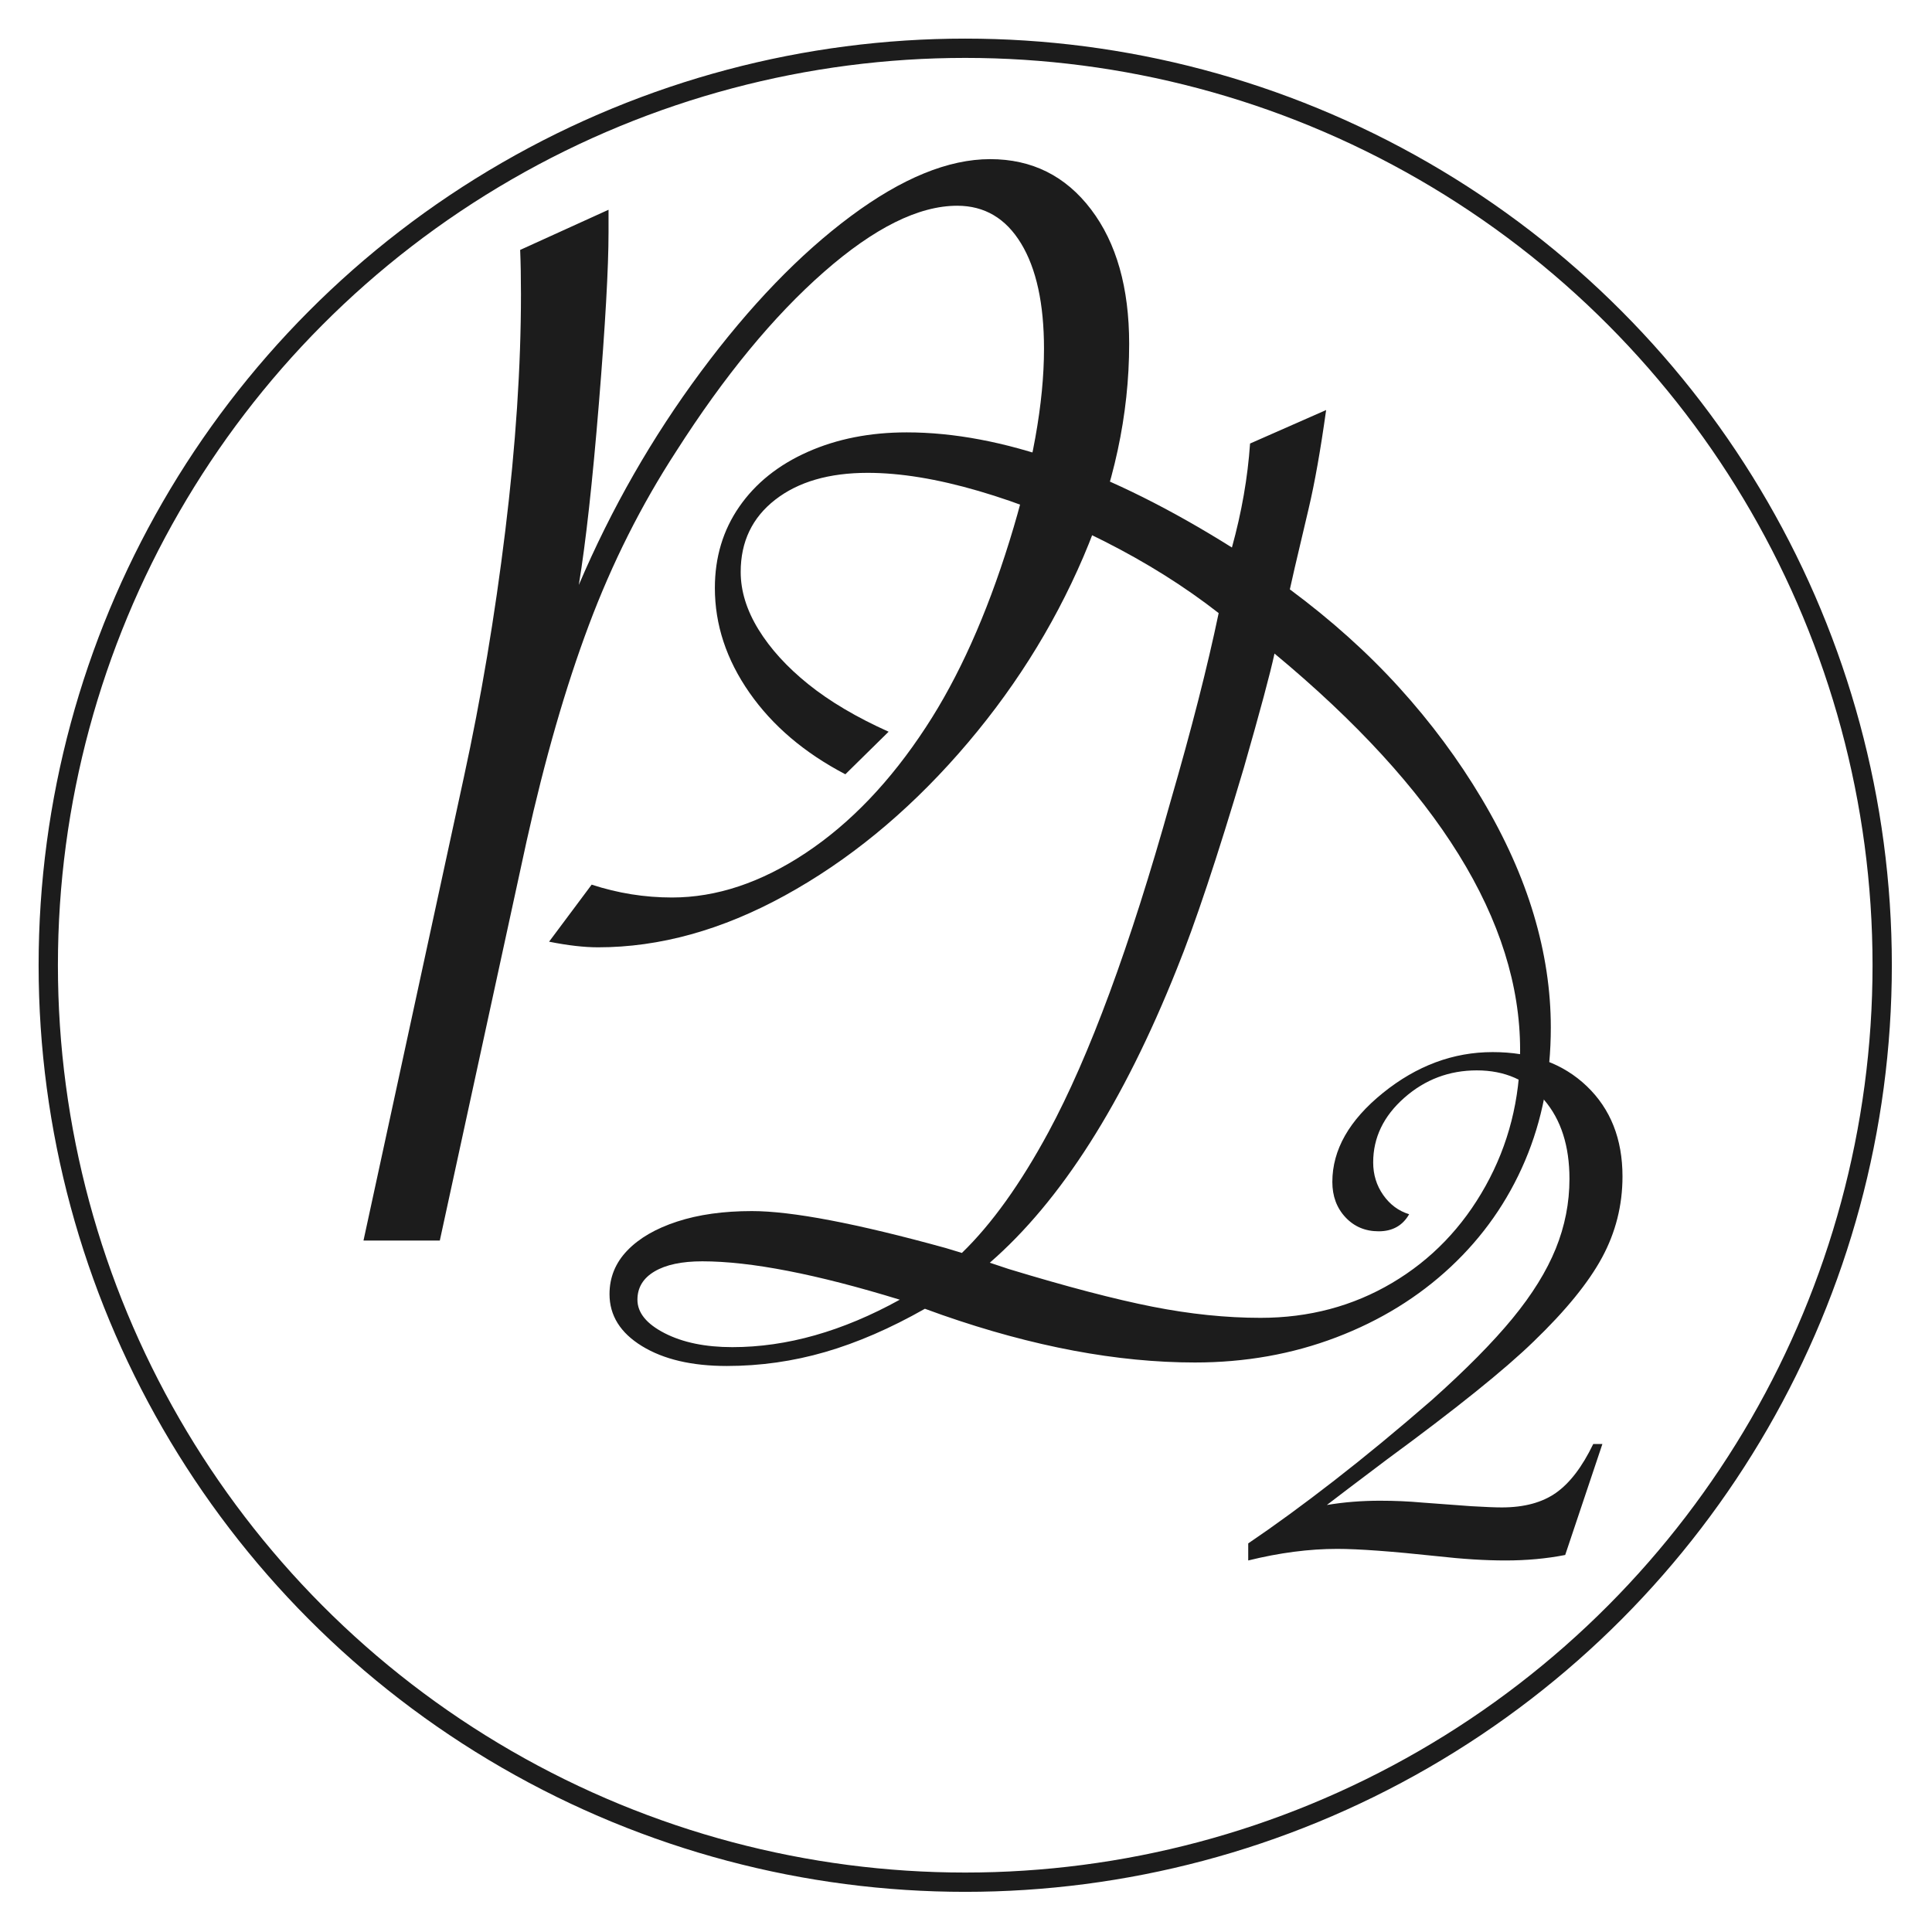
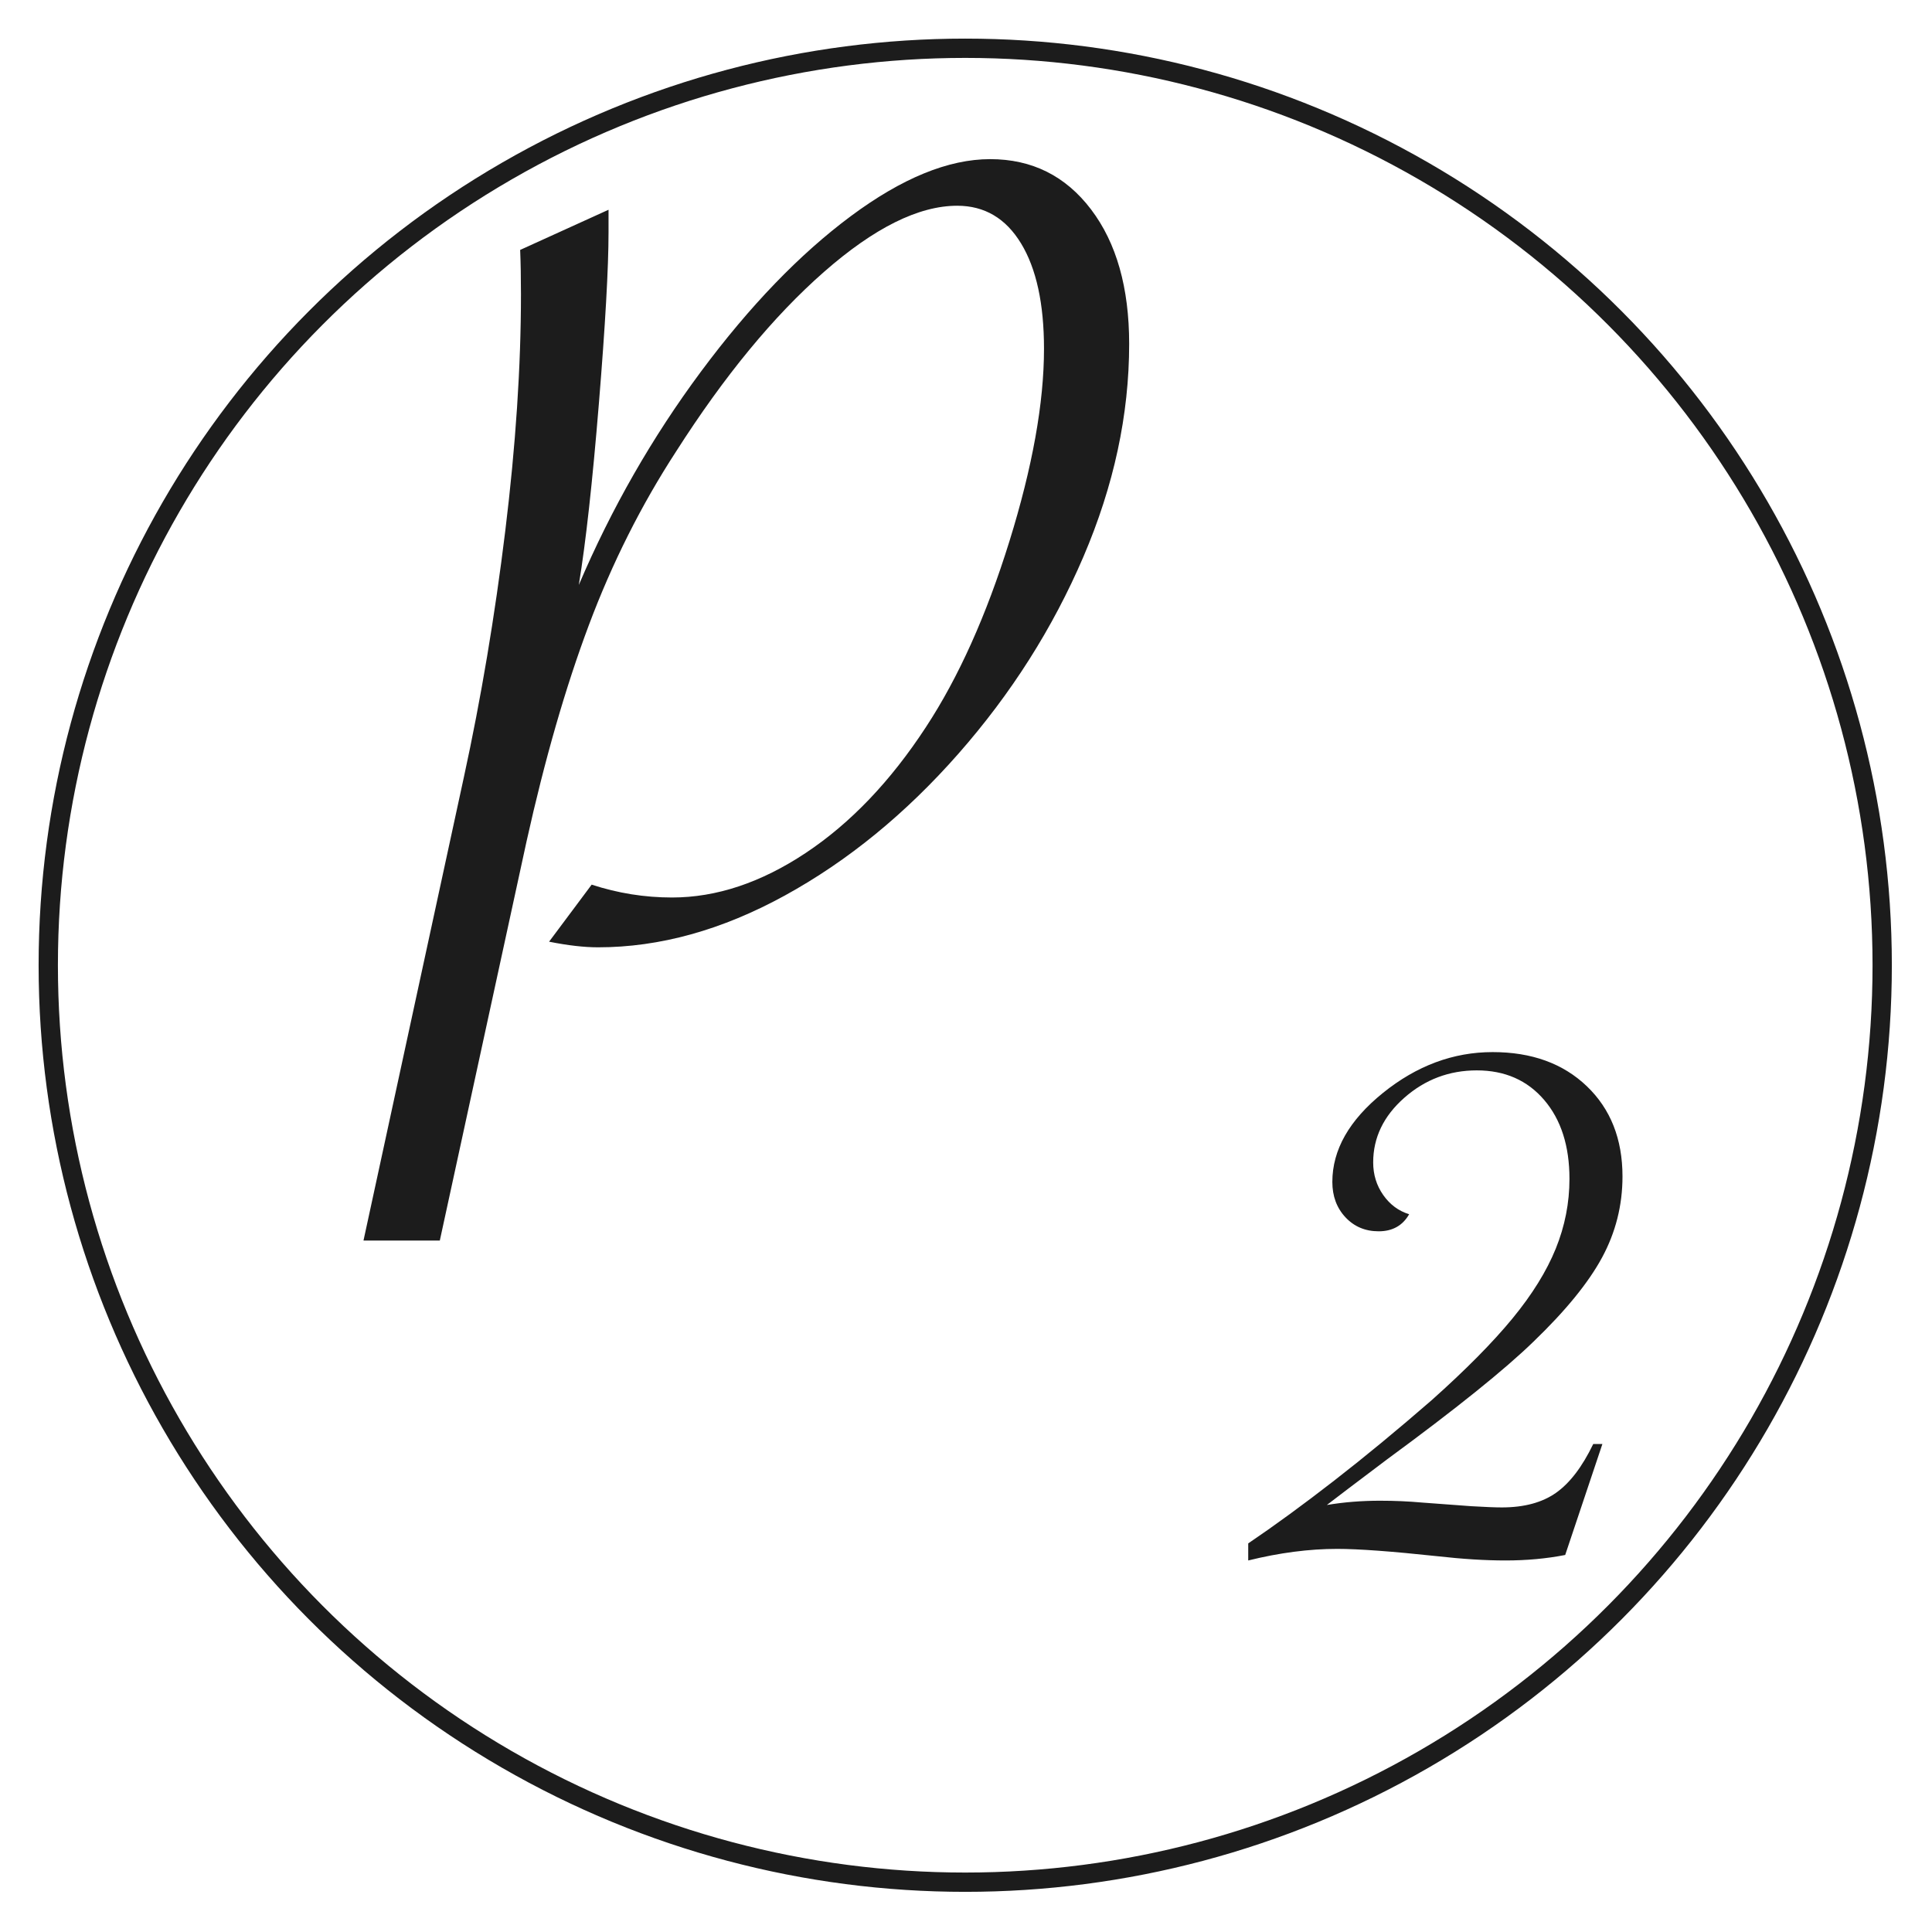
<svg xmlns="http://www.w3.org/2000/svg" width="100%" height="100%" viewBox="0 0 834 834" xml:space="preserve" style="fill-rule:evenodd;clip-rule:evenodd;stroke-linecap:round;stroke-linejoin:round;stroke-miterlimit:1.5;">
  <g>
    <g>
      <circle cx="416.667" cy="416.667" r="395.833" style="fill:none;stroke:#1c1c1c;stroke-width:8.33px;" />
    </g>
    <path d="M156.909,535.525l43.353,-200.118c7.399,-33.989 13.353,-69.423 17.861,-106.302c4.509,-36.879 6.764,-70.926 6.764,-102.14c-0,-7.168 -0.116,-13.526 -0.347,-19.076l38.15,-17.341l0,9.711c0,15.261 -1.387,39.885 -4.161,73.874c-2.775,33.989 -5.665,60.116 -8.671,78.382c14.104,-33.064 31.677,-63.758 52.717,-92.082c21.041,-28.324 42.602,-50.694 64.683,-67.11c22.081,-16.417 42.139,-24.625 60.174,-24.625c18.035,0 32.544,7.226 43.527,21.677c10.983,14.451 16.474,33.815 16.474,58.093c0,30.521 -6.59,61.157 -19.769,91.909c-13.179,30.751 -31.156,59.075 -53.931,84.972c-22.775,25.896 -47.747,46.301 -74.914,61.214c-27.168,14.914 -54.047,22.371 -80.637,22.371c-6.012,-0 -13.064,-0.81 -21.157,-2.428l18.382,-24.625c11.33,3.7 22.891,5.549 34.683,5.549c19.191,0 38.439,-6.416 57.746,-19.248c19.307,-12.833 36.59,-30.926 51.85,-54.279c14.105,-21.503 26.128,-48.266 36.07,-80.289c9.942,-32.024 14.914,-59.712 14.914,-83.065c-0,-19.422 -3.295,-34.567 -9.885,-45.434c-6.59,-10.867 -15.78,-16.301 -27.573,-16.301c-16.647,0 -35.838,9.538 -57.572,28.613c-21.735,19.076 -43.007,44.914 -63.816,77.516c-15.029,23.121 -27.573,48.093 -37.631,74.914c-10.058,26.821 -19.017,57.919 -26.879,93.296l-37.457,172.372l-32.948,-0Z" style="fill:#1c1c1c;fill-rule:nonzero;" />
-     <path d="M539.628,191.462l32.832,-14.459c-2.409,17.27 -4.919,31.427 -7.53,42.471l-6.024,25.603l-2.109,9.338c17.872,13.253 33.636,27.41 47.291,42.471c13.655,15.06 25.502,31.024 35.543,47.892c10.04,16.868 17.52,33.535 22.44,50.001c4.92,16.467 7.38,32.732 7.38,48.797c-0,20.884 -3.715,40.061 -11.145,57.531c-7.43,17.47 -18.123,32.732 -32.079,45.784c-13.956,13.053 -30.423,23.193 -49.399,30.423c-18.976,7.229 -39.308,10.843 -60.995,10.843c-33.535,0 -69.881,-6.827 -109.039,-20.482l-7.53,-2.711c-14.86,8.434 -29.218,14.659 -43.073,18.675c-13.856,4.016 -28.013,6.024 -42.471,6.024c-15.061,0 -27.26,-2.861 -36.597,-8.584c-9.338,-5.723 -14.007,-13.203 -14.007,-22.441c0,-7.229 2.561,-13.504 7.681,-18.825c5.121,-5.322 12.3,-9.488 21.537,-12.501c9.237,-3.012 19.98,-4.518 32.229,-4.518c17.27,0 45.182,5.322 83.737,15.964l6.928,2.109c12.852,-12.45 25.302,-29.82 37.35,-52.11c17.671,-32.731 35.242,-80.323 52.712,-142.774c9.037,-31.125 15.965,-58.234 20.784,-81.327c-14.659,-11.446 -31.125,-21.788 -49.399,-31.025c-18.273,-9.237 -36.346,-16.466 -54.218,-21.687c-17.872,-5.221 -33.836,-7.831 -47.892,-7.831c-16.667,-0 -29.971,3.865 -39.911,11.596c-9.94,7.731 -14.91,18.123 -14.91,31.176c0,8.233 2.56,16.516 7.681,24.849c5.121,8.334 12.299,16.216 21.537,23.646c9.237,7.429 20.783,14.257 34.639,20.482l-18.675,18.374c-17.671,-9.237 -31.477,-20.985 -41.417,-35.242c-9.94,-14.257 -14.91,-29.318 -14.91,-45.182c0,-13.253 3.514,-24.95 10.543,-35.091c7.028,-10.141 16.868,-18.022 29.518,-23.645c12.651,-5.622 26.909,-8.434 42.772,-8.434c40.764,0 87.553,16.567 140.365,49.7c4.217,-15.261 6.827,-30.221 7.831,-44.88Zm-112.351,353.622l8.132,2.711c25.101,7.63 45.784,13.052 62.05,16.265c16.265,3.213 31.828,4.82 46.688,4.82c20.884,-0 39.81,-5.021 56.778,-15.061c16.968,-10.04 30.422,-23.996 40.362,-41.868c9.94,-17.872 14.91,-37.451 14.91,-58.737c0,-55.423 -35.342,-112.452 -106.026,-171.088c-1.807,8.434 -6.225,24.9 -13.253,49.399c-11.446,38.555 -21.085,67.471 -28.917,86.749c-23.093,57.832 -50.001,100.102 -80.724,126.81Zm-38.857,15.964c-35.944,-11.044 -64.359,-16.567 -85.243,-16.567c-8.835,0 -15.713,1.456 -20.633,4.368c-4.919,2.912 -7.379,6.978 -7.379,12.199c-0,5.623 3.916,10.442 11.747,14.458c7.832,4.016 17.571,6.024 29.218,6.024c23.494,0 47.591,-6.827 72.29,-20.482Z" style="fill:#1c1c1c;fill-rule:nonzero;" />
    <path d="M691.711,623.359l-16.051,47.89c-8.07,1.578 -16.665,2.368 -25.787,2.368c-8.771,-0 -18.595,-0.614 -29.471,-1.842c-19.647,-2.105 -34.031,-3.158 -43.153,-3.158c-12.104,0 -24.909,1.667 -38.417,5l0,-7.368c11.403,-7.718 23.77,-16.752 37.102,-27.102c13.331,-10.35 27.365,-21.928 42.1,-34.733c14.736,-13.157 26.357,-24.91 34.865,-35.26c8.508,-10.349 14.735,-20.392 18.682,-30.128c3.947,-9.736 5.921,-19.779 5.921,-30.128c-0,-14.209 -3.64,-25.568 -10.92,-34.076c-7.28,-8.508 -16.972,-12.761 -29.076,-12.761c-11.929,-0 -22.366,3.947 -31.313,11.84c-8.946,7.894 -13.419,17.192 -13.419,27.892c-0,5.263 1.447,9.955 4.341,14.078c2.895,4.122 6.623,6.885 11.183,8.288c-2.806,4.912 -7.192,7.368 -13.156,7.368c-5.789,-0 -10.569,-2.018 -14.341,-6.052c-3.771,-4.035 -5.657,-9.122 -5.657,-15.262c0,-13.858 7.28,-26.664 21.84,-38.417c14.56,-11.753 30.348,-17.629 47.363,-17.629c16.841,-0 30.392,4.911 40.654,14.735c10.262,9.823 15.393,22.805 15.393,38.943c-0,12.455 -2.938,24.12 -8.815,34.996c-5.877,10.876 -15.744,22.98 -29.602,36.312c-12.455,12.104 -33.505,29.032 -63.151,50.784c-13.508,10.175 -22.191,16.753 -26.05,19.735c7.368,-1.228 14.998,-1.842 22.892,-1.842c6.315,0 12.367,0.263 18.156,0.79l21.314,1.578c5.964,0.351 10.349,0.527 13.156,0.527c9.648,-0 17.454,-2.105 23.419,-6.316c5.964,-4.21 11.314,-11.226 16.051,-21.05l3.947,0Z" style="fill:#1c1c1c;fill-rule:nonzero;" />
  </g>
</svg>